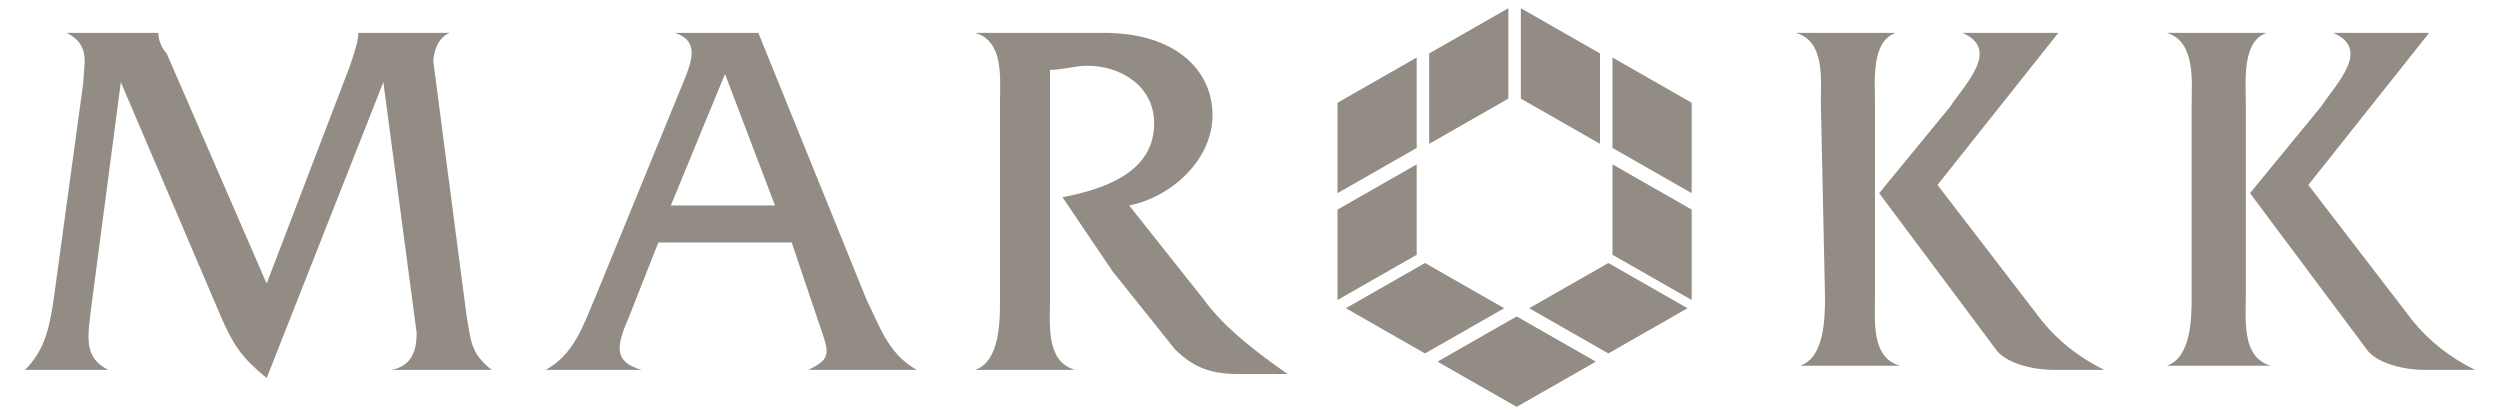
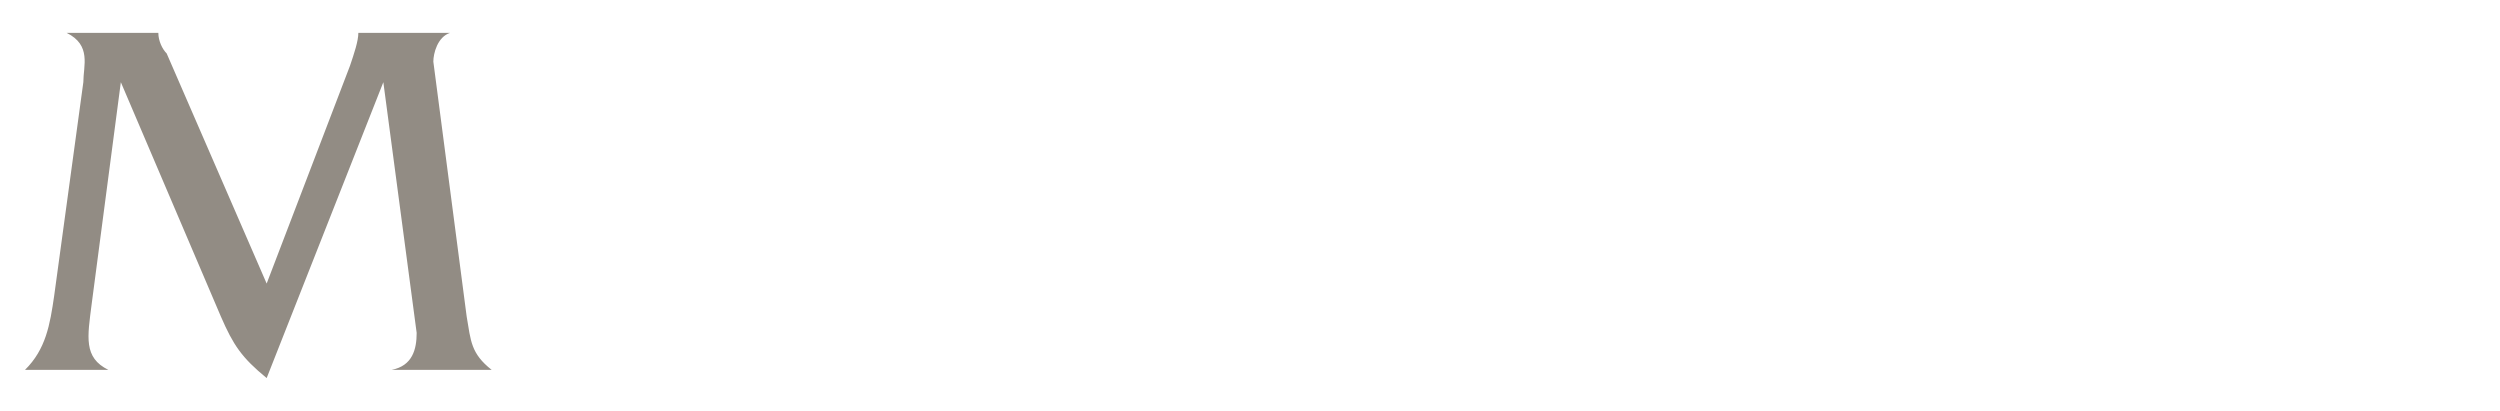
<svg xmlns="http://www.w3.org/2000/svg" width="146" height="24" viewBox="0 0 146 24" fill="none">
-   <path d="M127.993 6C127.993 4.8 128.237 2.4 126.533 1.92H132.373C130.913 2.4 131.157 4.8 131.157 6V17.28C131.157 18.72 130.913 20.88 132.617 21.36H126.533C127.993 20.88 127.993 18.48 127.993 17.28V6ZM135.537 6.24C136.51 4.8 138.457 2.88 136.267 1.92H141.863L134.807 10.8L140.89 18.72C141.863 19.92 143.08 20.88 144.54 21.6H141.62C140.16 21.6 138.7 21.12 138.213 20.4L131.4 11.28L135.537 6.24Z" fill="#928C84" />
-   <path d="M106.337 6C106.337 4.56 106.58 2.4 104.877 1.92H110.717C109.257 2.4 109.5 4.8 109.5 6V17.28C109.5 18.72 109.257 20.88 110.96 21.36H105.12C106.58 20.88 106.58 18.48 106.58 17.28L106.337 6ZM113.88 6.24C114.854 4.8 116.8 2.88 114.61 1.92H120.207L113.15 10.8L119.234 18.72C120.207 19.92 121.424 20.88 122.884 21.6H119.964C118.504 21.6 117.044 21.12 116.557 20.4L109.744 11.28L113.88 6.24Z" fill="#928C84" />
-   <path d="M83.464 3.12V8.4L88.087 5.76V0.48L83.464 3.12ZM78.11 6V11.28L82.734 8.64V3.36L78.11 6ZM88.817 5.76L93.44 8.4V3.12L88.817 0.48V5.76ZM89.304 18L93.927 20.64L98.55 18L93.927 15.36L89.304 18ZM94.17 14.88L98.794 17.52V12.24L94.17 9.6V14.88ZM78.597 18L83.22 20.64L87.844 18L83.22 15.36L78.597 18ZM83.95 21.12L88.574 23.76L93.197 21.12L88.574 18.48L83.95 21.12ZM78.11 12.24V17.52L82.734 14.88V9.6L78.11 12.24ZM94.17 8.64L98.794 11.28V6L94.17 3.36V8.64Z" fill="#928C84" />
-   <path d="M64.484 1.92C68.62 1.92 70.81 4.08 70.81 6.72C70.81 9.36 68.377 11.52 65.944 12L70.324 17.52C71.54 19.2 73.487 20.64 75.19 21.84H72.27C70.567 21.84 69.594 21.36 68.62 20.4L64.97 15.84L62.05 11.52C64.484 11.04 67.404 10.08 67.404 7.2C67.404 5.04 65.457 3.84 63.51 3.84C62.78 3.84 62.05 4.08 61.32 4.08V17.52C61.32 18.96 61.077 21.12 62.78 21.6H56.94C58.4 21.12 58.4 18.72 58.4 17.52V6C58.4 4.56 58.644 2.4 56.94 1.92H64.484Z" fill="#928C84" />
-   <path d="M38.447 14.16L36.744 18.48C36.014 20.16 35.77 21.12 37.474 21.6H31.877C33.58 20.64 34.067 18.96 34.797 17.28L39.907 4.8C40.394 3.6 40.88 2.4 39.42 1.92H44.287L50.614 17.52C51.344 18.96 51.83 20.64 53.534 21.6H47.207C48.667 20.88 48.424 20.64 47.694 18.48L46.234 14.16H38.447ZM42.34 4.32L39.177 12H45.26L42.34 4.32Z" fill="#928C84" />
  <path d="M20.44 3.84C20.683 3.12 20.927 2.4 20.927 1.92H26.28C25.55 2.16 25.307 3.12 25.307 3.6L27.253 18.48C27.497 19.92 27.497 20.64 28.713 21.6H22.873C24.09 21.36 24.333 20.4 24.333 19.44L22.387 4.8L15.573 22.08C14.113 20.88 13.627 20.16 12.897 18.48L7.057 4.8L5.353 17.76C5.11 19.68 4.867 20.88 6.327 21.6H1.46C2.677 20.4 2.92 18.96 3.163 17.28L4.867 4.8C4.867 3.84 5.353 2.64 3.893 1.92H9.247C9.247 2.4 9.49 2.88 9.733 3.12L15.573 16.56L20.44 3.84Z" fill="#928C84" />
</svg>